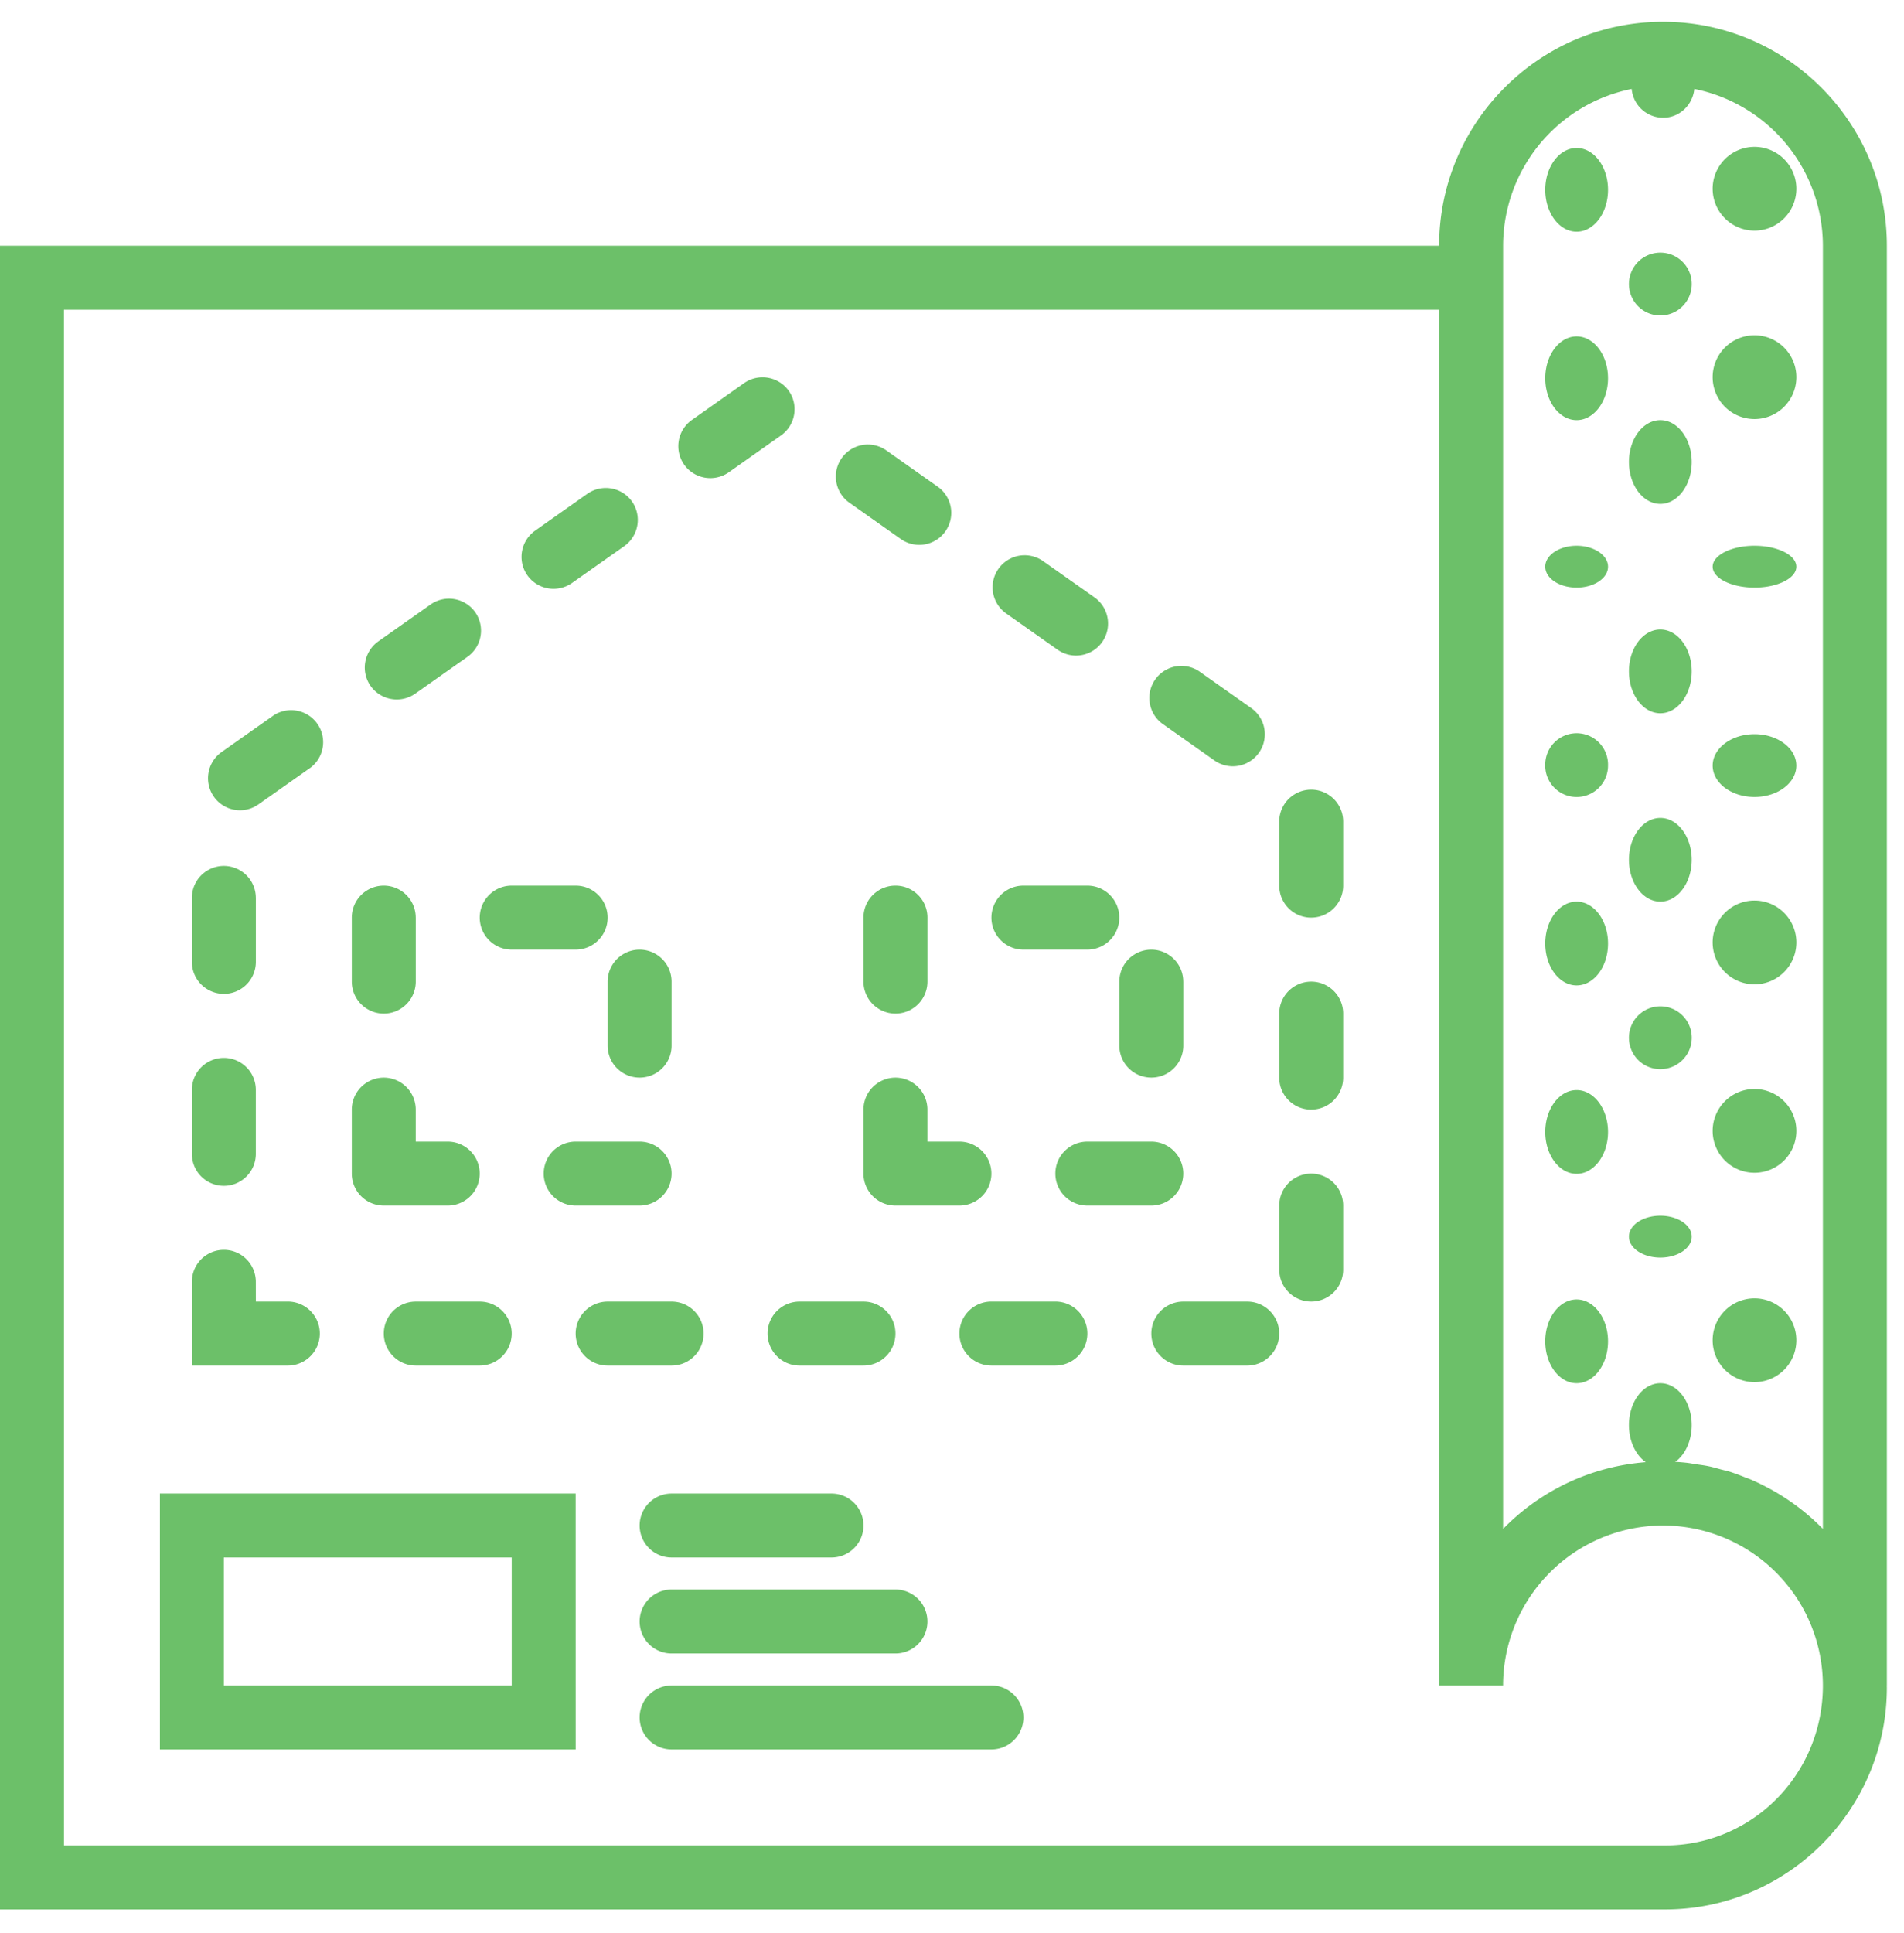
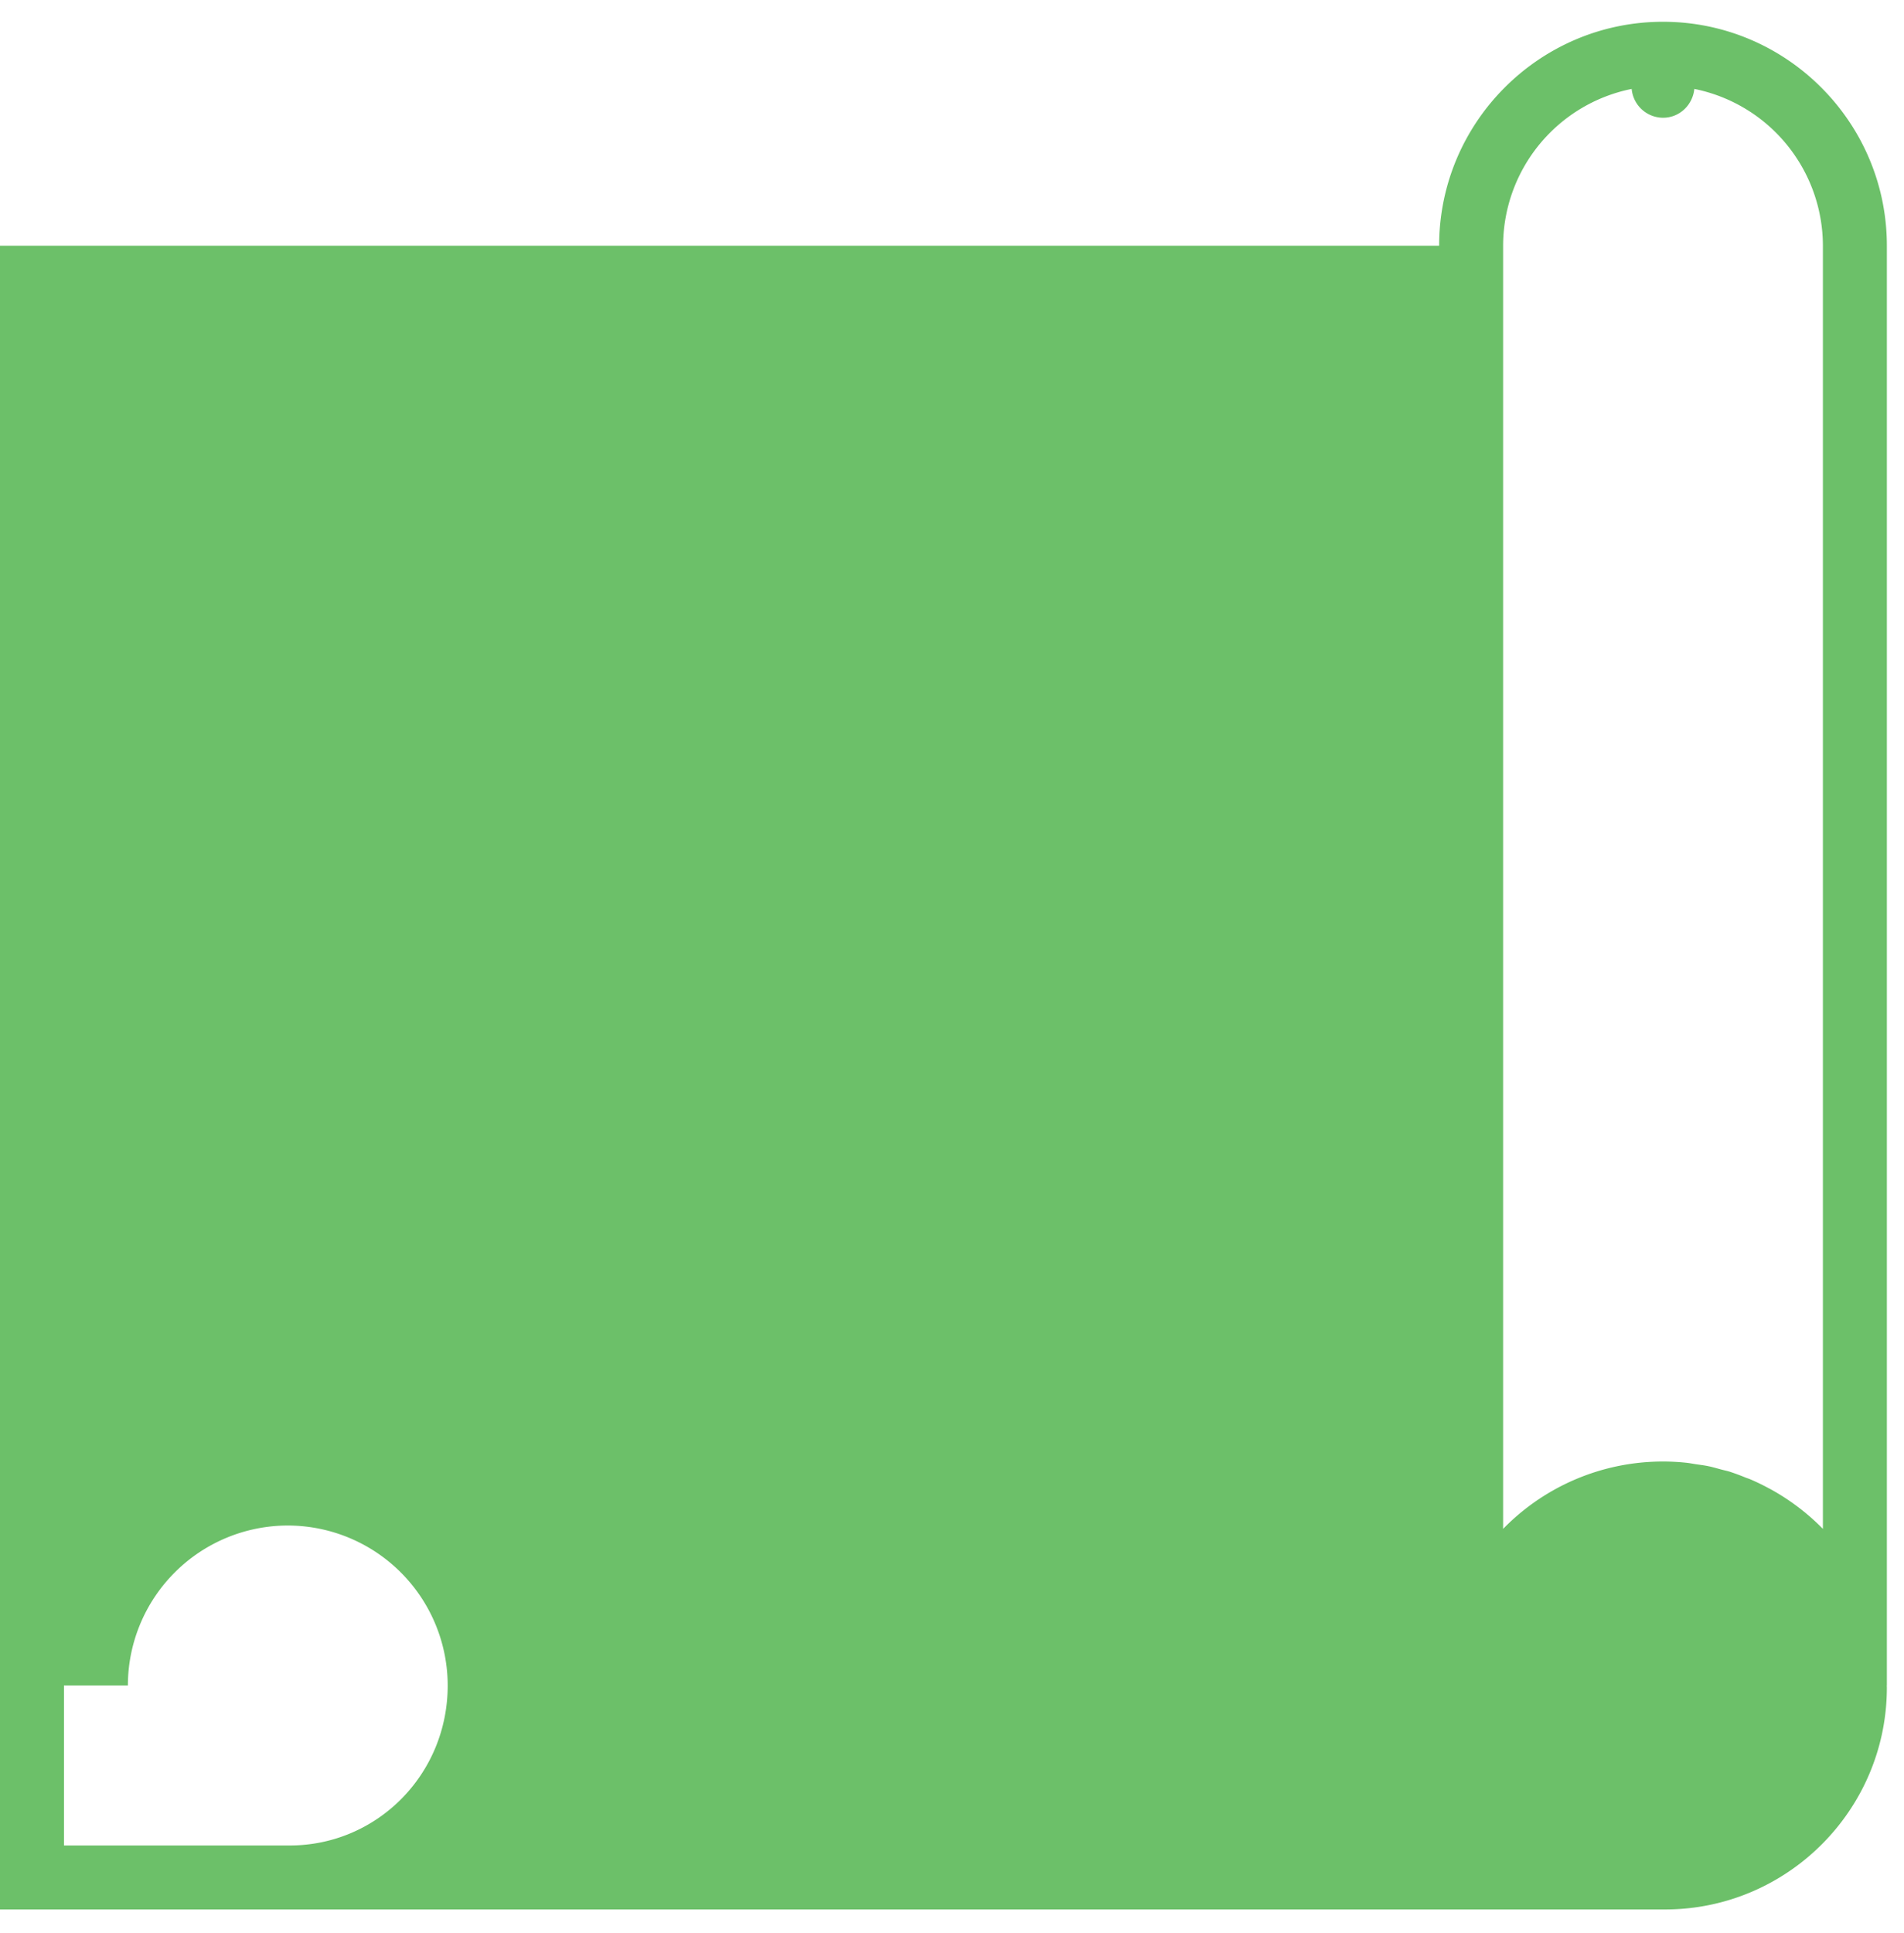
<svg xmlns="http://www.w3.org/2000/svg" width="67" height="68" viewBox="0 0 67 68">
-   <path fill="#6cc069" d="M2.25 10.895h48.392v48.391h2.25a5.633 5.633 0 0 1 5.627-5.627 5.633 5.633 0 0 1 5.627 5.627c0 3.133-2.493 5.627-5.559 5.627H2.251zm61.896 42.882a7.926 7.926 0 0 0-1.873-1.413l-.029-.014a7.8 7.8 0 0 0-.654-.317c-.056-.024-.114-.04-.17-.063a7.91 7.91 0 0 0-.552-.204c-.098-.03-.199-.05-.298-.077-.15-.04-.3-.086-.456-.117-.142-.03-.287-.047-.43-.068-.119-.018-.236-.042-.355-.054a7.855 7.855 0 0 0-6.436 2.327V8.644a5.635 5.635 0 0 1 4.524-5.516 1.114 1.114 0 0 0 1.102 1.014c.582 0 1.045-.446 1.103-1.014a5.635 5.635 0 0 1 4.524 5.516zM0 8.644v58.52h58.587c4.307 0 7.81-3.504 7.81-7.81 0-.023-.003-.045-.003-.068h.003V8.644c0-4.343-3.535-7.878-7.878-7.878-4.342 0-7.877 3.535-7.877 7.878z" />
-   <path fill="#6cc069" d="M14.61 24.4a1.13 1.13 0 0 1-1.568-.27 1.128 1.128 0 0 1 .27-1.57l1.839-1.297a1.13 1.13 0 0 1 1.57.27 1.13 1.13 0 0 1-.27 1.57zM9.093 28.294a1.123 1.123 0 0 1-1.568-.271 1.127 1.127 0 0 1 .271-1.569l1.84-1.297a1.127 1.127 0 0 1 1.298 1.84zM24.758 46.907c0 .622-.503 1.125-1.125 1.125h-2.251a1.124 1.124 0 1 1 0-2.25h2.25c.623 0 1.126.503 1.126 1.125zM9.003 31.583v2.25a1.124 1.124 0 1 1-2.251 0v-2.25a1.124 1.124 0 1 1 2.25 0zM20.127 20.507a1.13 1.13 0 0 1-1.569-.27 1.128 1.128 0 0 1 .27-1.57l1.84-1.298a1.13 1.13 0 0 1 1.57.27 1.13 1.13 0 0 1-.27 1.57zM18.006 46.907c0 .622-.503 1.125-1.126 1.125h-2.25a1.124 1.124 0 1 1 0-2.25h2.25c.623 0 1.126.503 1.126 1.125zM33.761 46.907c0-.622.503-1.126 1.126-1.126h2.25a1.124 1.124 0 1 1 0 2.251h-2.25a1.124 1.124 0 0 1-1.126-1.125zM7.877 41.711a1.124 1.124 0 0 1-1.125-1.125v-2.251a1.124 1.124 0 1 1 2.25 0v2.25c0 .623-.502 1.126-1.125 1.126zM25.644 16.613a1.13 1.13 0 0 1-1.569-.27 1.128 1.128 0 0 1 .27-1.57l1.839-1.298a1.132 1.132 0 0 1 1.57.27c.358.508.237 1.21-.27 1.57zM9.003 45.781h1.125a1.124 1.124 0 1 1 0 2.251H6.752v-2.945a1.124 1.124 0 1 1 2.25 0zM43.89 48.032h-2.251a1.124 1.124 0 1 1 0-2.25h2.25a1.124 1.124 0 1 1 0 2.25zM46.14 32.277a1.124 1.124 0 0 1-1.125-1.125V28.9a1.124 1.124 0 1 1 2.25 0v2.25c0 .623-.502 1.126-1.125 1.126zM43.38 26.954a1.13 1.13 0 0 1-.647-.206l-1.84-1.298a1.127 1.127 0 0 1 1.3-1.84l1.84 1.298a1.127 1.127 0 0 1-.652 2.046zM37.864 23.06a1.13 1.13 0 0 1-.648-.206l-1.839-1.297a1.127 1.127 0 0 1 1.3-1.84l1.839 1.297a1.127 1.127 0 0 1-.652 2.046zM46.14 39.03a1.124 1.124 0 0 1-1.125-1.126v-2.251a1.124 1.124 0 1 1 2.25 0v2.25c0 .623-.502 1.126-1.125 1.126zM32.348 19.166a1.13 1.13 0 0 1-.649-.206l-1.838-1.297a1.127 1.127 0 0 1 1.3-1.84l1.838 1.297a1.127 1.127 0 0 1-.651 2.046zM31.51 46.907c0 .622-.503 1.125-1.125 1.125h-2.25a1.124 1.124 0 1 1 0-2.25h2.25c.622 0 1.125.503 1.125 1.125zM46.14 45.781a1.124 1.124 0 0 1-1.125-1.125v-2.25a1.124 1.124 0 1 1 2.25 0v2.25c0 .622-.502 1.125-1.125 1.125zM18.006 59.286H7.877v-4.501h10.129zm2.25-6.752H5.627v9.003h14.63zM41.639 34.528v2.25a1.124 1.124 0 1 1-2.251 0v-2.25a1.124 1.124 0 1 1 2.25 0zM31.51 31.152c.623 0 1.126.503 1.126 1.125v2.25a1.124 1.124 0 1 1-2.251 0v-2.25c0-.622.503-1.125 1.125-1.125zM38.263 33.402h-2.251a1.124 1.124 0 1 1 0-2.25h2.25a1.124 1.124 0 1 1 0 2.25zM37.137 41.28c0-.622.503-1.125 1.126-1.125h2.25a1.124 1.124 0 1 1 0 2.25h-2.25a1.124 1.124 0 0 1-1.126-1.125zM33.761 42.405h-2.25a1.124 1.124 0 0 1-1.126-1.125v-2.25a1.124 1.124 0 1 1 2.25 0v1.125h1.126a1.124 1.124 0 1 1 0 2.25zM21.382 32.277c0 .622-.503 1.125-1.125 1.125h-2.251a1.124 1.124 0 1 1 0-2.25h2.25c.623 0 1.126.503 1.126 1.125zM14.63 32.277v2.25a1.124 1.124 0 1 1-2.251 0v-2.25a1.124 1.124 0 1 1 2.25 0zM13.504 42.405a1.124 1.124 0 0 1-1.125-1.125v-2.25a1.124 1.124 0 1 1 2.25 0v1.125h1.126a1.124 1.124 0 1 1 0 2.25zM22.507 37.904a1.124 1.124 0 0 1-1.125-1.126v-2.25a1.124 1.124 0 1 1 2.25 0v2.25c0 .623-.502 1.126-1.125 1.126zM22.507 42.405h-2.25a1.124 1.124 0 1 1 0-2.25h2.25a1.124 1.124 0 1 1 0 2.25zM23.633 52.534h5.627a1.124 1.124 0 1 1 0 2.25h-5.627a1.124 1.124 0 1 1 0-2.25zM23.633 55.91h7.877a1.124 1.124 0 1 1 0 2.25h-7.877a1.124 1.124 0 1 1 0-2.25zM23.633 59.286h11.254a1.124 1.124 0 1 1 0 2.25H23.633a1.124 1.124 0 1 1 0-2.25zM60.267 6.677a1.473 1.473 0 1 1 2.945 0 1.473 1.473 0 0 1-2.945 0zM54.376 6.677c0-.813.494-1.472 1.104-1.472.61 0 1.105.659 1.105 1.472 0 .814-.495 1.473-1.105 1.473s-1.104-.66-1.104-1.473zM57.321 9.991a1.105 1.105 0 1 1 2.21 0 1.105 1.105 0 0 1-2.21 0zM60.267 13.305a1.473 1.473 0 1 1 2.945 0 1.473 1.473 0 0 1-2.945 0zM54.376 13.305c0-.813.494-1.473 1.104-1.473.61 0 1.105.66 1.105 1.473 0 .814-.495 1.473-1.105 1.473s-1.104-.66-1.104-1.473zM60.267 19.933c0-.407.66-.737 1.473-.737.813 0 1.472.33 1.472.737 0 .406-.659.736-1.472.736-.814 0-1.473-.33-1.473-.736zM54.376 19.933c0-.407.494-.737 1.104-.737.61 0 1.105.33 1.105.737 0 .406-.495.736-1.105.736s-1.104-.33-1.104-.736zM57.321 16.25c0-.813.495-1.472 1.105-1.472s1.104.66 1.104 1.473c0 .813-.494 1.473-1.104 1.473-.61 0-1.105-.66-1.105-1.473zM57.321 23.615c0-.814.495-1.473 1.105-1.473s1.104.66 1.104 1.473c0 .813-.494 1.473-1.104 1.473-.61 0-1.105-.66-1.105-1.473zM60.267 26.929c0-.61.66-1.105 1.473-1.105.813 0 1.472.495 1.472 1.105s-.659 1.104-1.472 1.104c-.814 0-1.473-.494-1.473-1.104zM54.376 26.929a1.105 1.105 0 1 1 2.209 0 1.105 1.105 0 0 1-2.21 0zM60.267 33.188a1.473 1.473 0 1 1 2.945 0 1.473 1.473 0 0 1-2.945 0zM54.376 33.188c0-.813.494-1.473 1.104-1.473.61 0 1.105.66 1.105 1.473 0 .814-.495 1.473-1.105 1.473s-1.104-.66-1.104-1.473zM57.321 30.243c0-.814.495-1.473 1.105-1.473s1.104.66 1.104 1.473c0 .813-.494 1.472-1.104 1.472-.61 0-1.105-.66-1.105-1.472zM57.321 36.502a1.105 1.105 0 1 1 2.21 0 1.105 1.105 0 0 1-2.21 0zM60.267 39.816a1.473 1.473 0 1 1 2.945 0 1.473 1.473 0 0 1-2.945 0zM54.376 39.816c0-.814.494-1.473 1.104-1.473.61 0 1.105.66 1.105 1.473 0 .813-.495 1.473-1.105 1.473s-1.104-.66-1.104-1.473zM60.267 47.18a1.473 1.473 0 1 1 2.945 0 1.473 1.473 0 0 1-2.945 0zM54.376 47.18c0-.813.494-1.473 1.104-1.473.61 0 1.105.66 1.105 1.473 0 .813-.495 1.473-1.105 1.473s-1.104-.66-1.104-1.473zM57.321 43.498c0-.407.495-.736 1.105-.736s1.104.33 1.104.736c0 .407-.494.736-1.104.736-.61 0-1.105-.33-1.105-.736zM57.321 50.126c0-.814.495-1.473 1.105-1.473s1.104.66 1.104 1.473c0 .813-.494 1.472-1.104 1.472-.61 0-1.105-.659-1.105-1.472z" />
+   <path fill="#6cc069" d="M2.25 10.895v48.391h2.25a5.633 5.633 0 0 1 5.627-5.627 5.633 5.633 0 0 1 5.627 5.627c0 3.133-2.493 5.627-5.559 5.627H2.251zm61.896 42.882a7.926 7.926 0 0 0-1.873-1.413l-.029-.014a7.8 7.8 0 0 0-.654-.317c-.056-.024-.114-.04-.17-.063a7.91 7.91 0 0 0-.552-.204c-.098-.03-.199-.05-.298-.077-.15-.04-.3-.086-.456-.117-.142-.03-.287-.047-.43-.068-.119-.018-.236-.042-.355-.054a7.855 7.855 0 0 0-6.436 2.327V8.644a5.635 5.635 0 0 1 4.524-5.516 1.114 1.114 0 0 0 1.102 1.014c.582 0 1.045-.446 1.103-1.014a5.635 5.635 0 0 1 4.524 5.516zM0 8.644v58.52h58.587c4.307 0 7.81-3.504 7.81-7.81 0-.023-.003-.045-.003-.068h.003V8.644c0-4.343-3.535-7.878-7.878-7.878-4.342 0-7.877 3.535-7.877 7.878z" />
</svg>